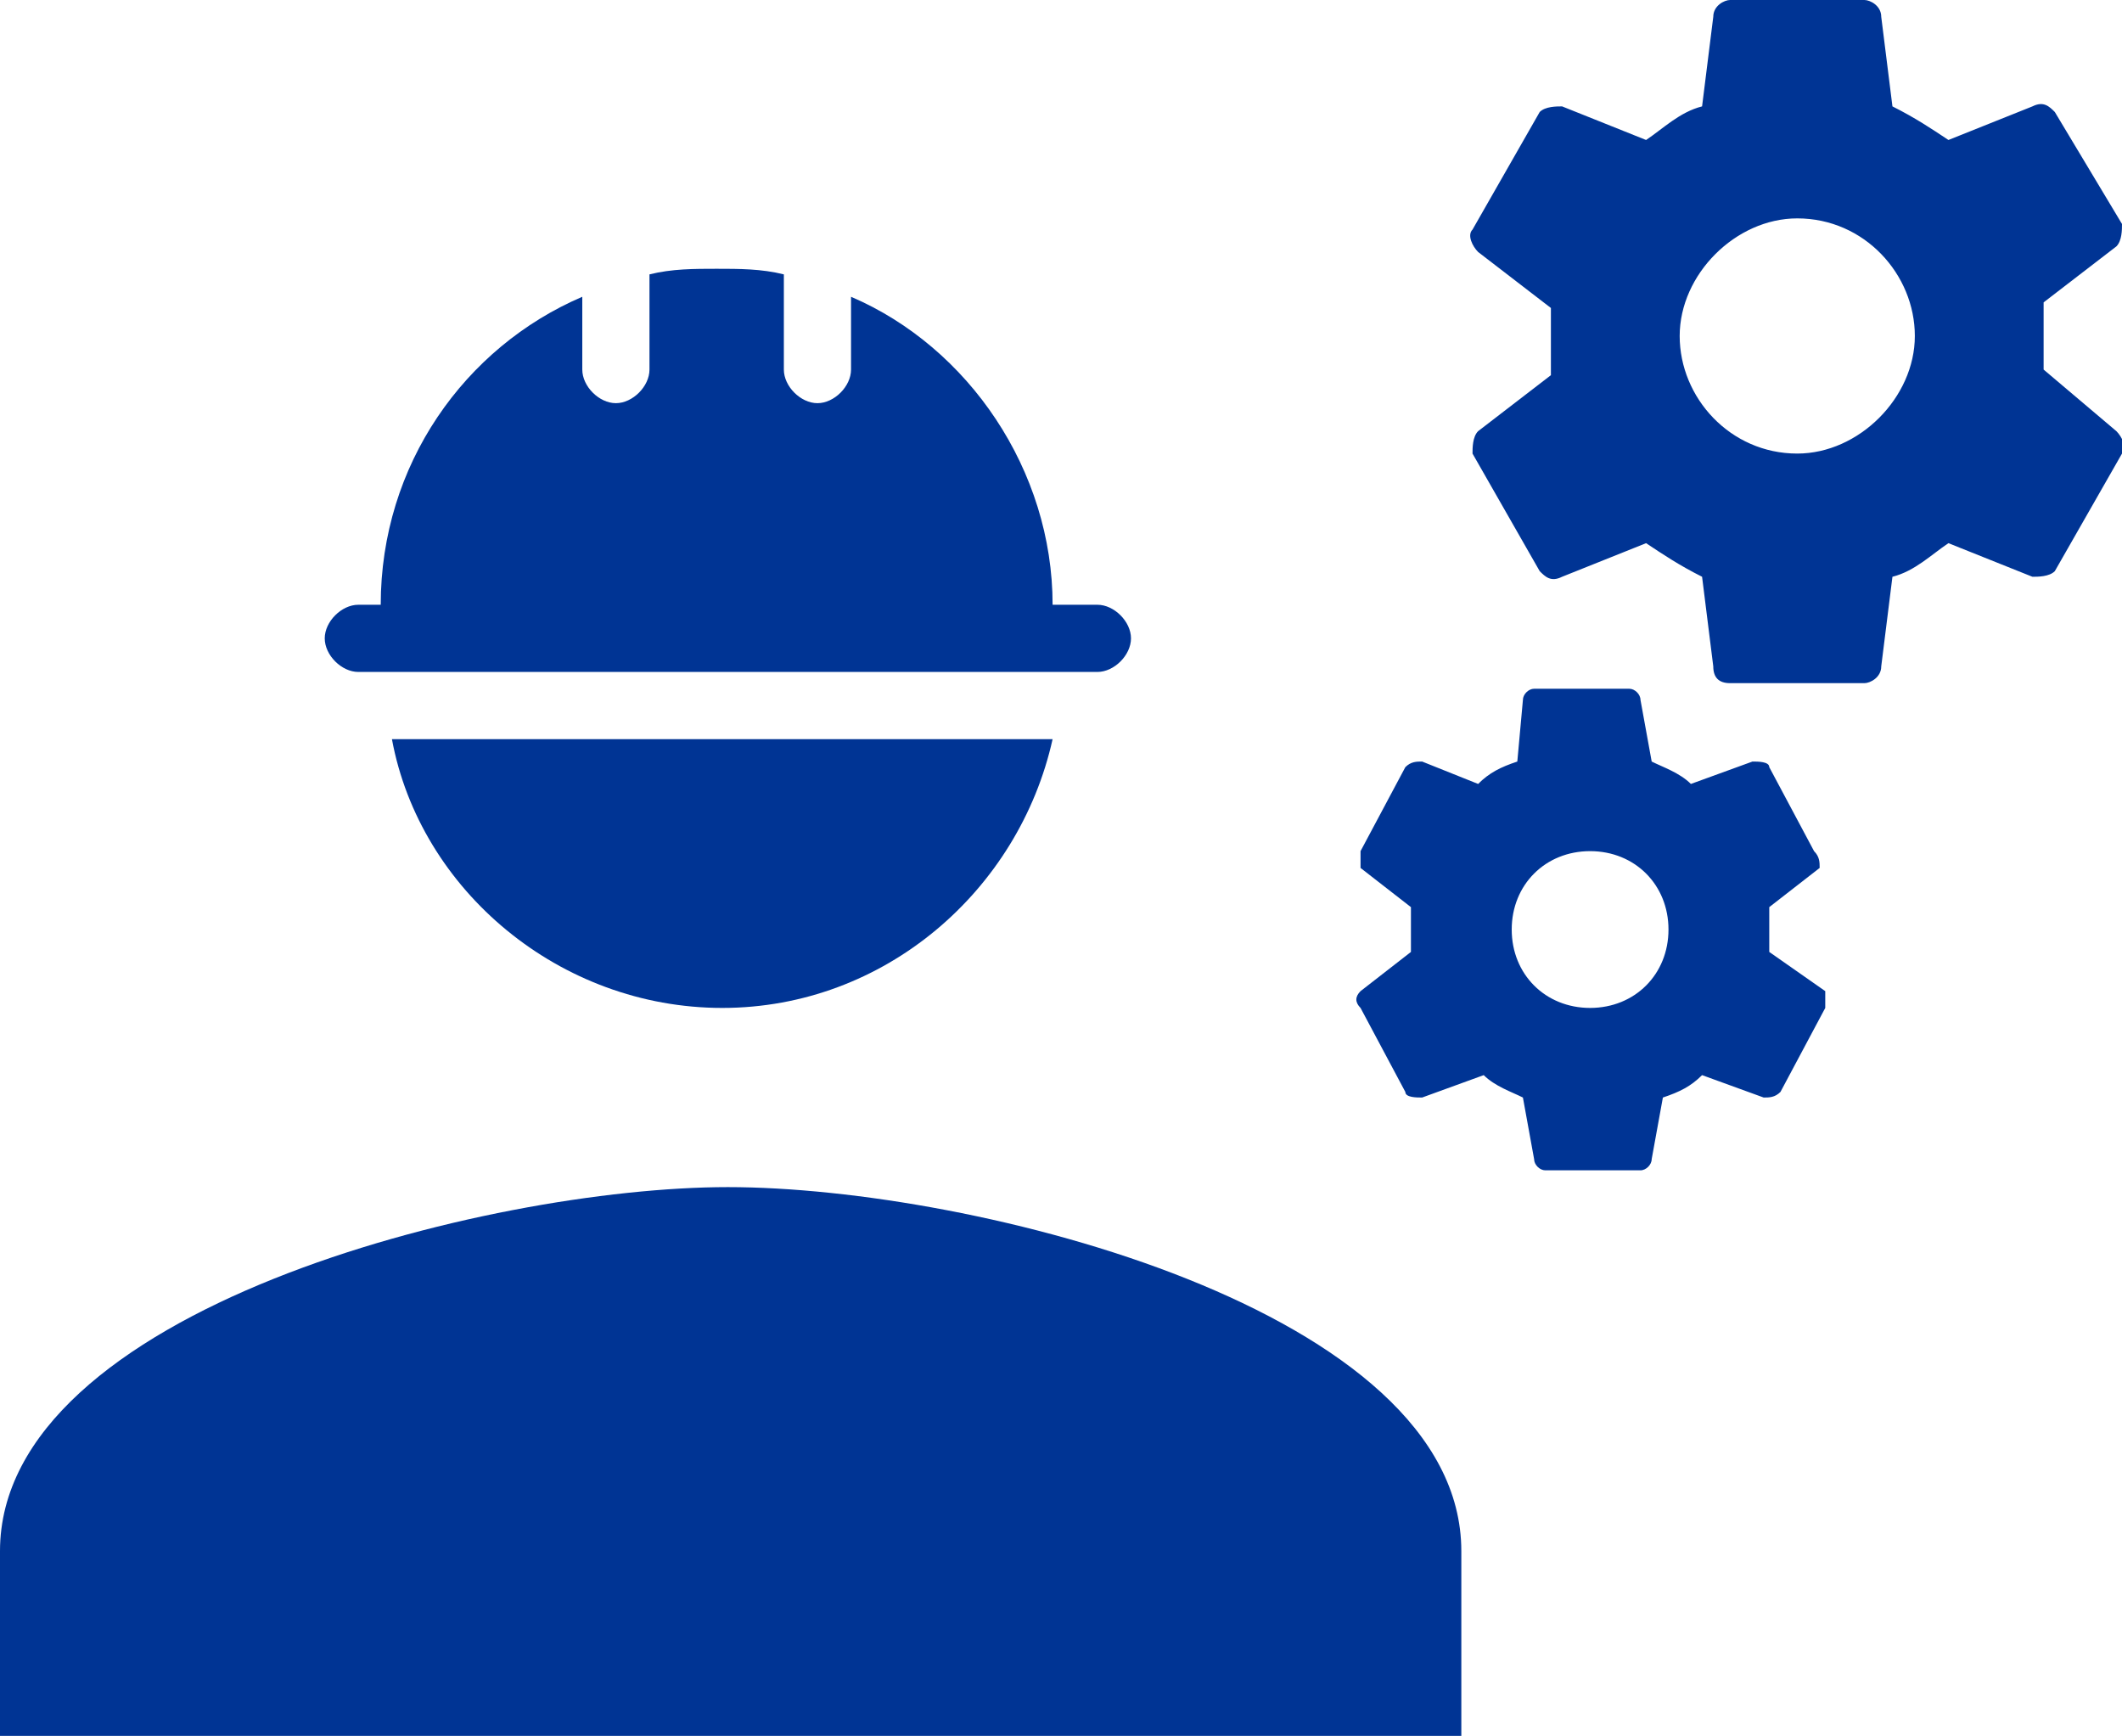
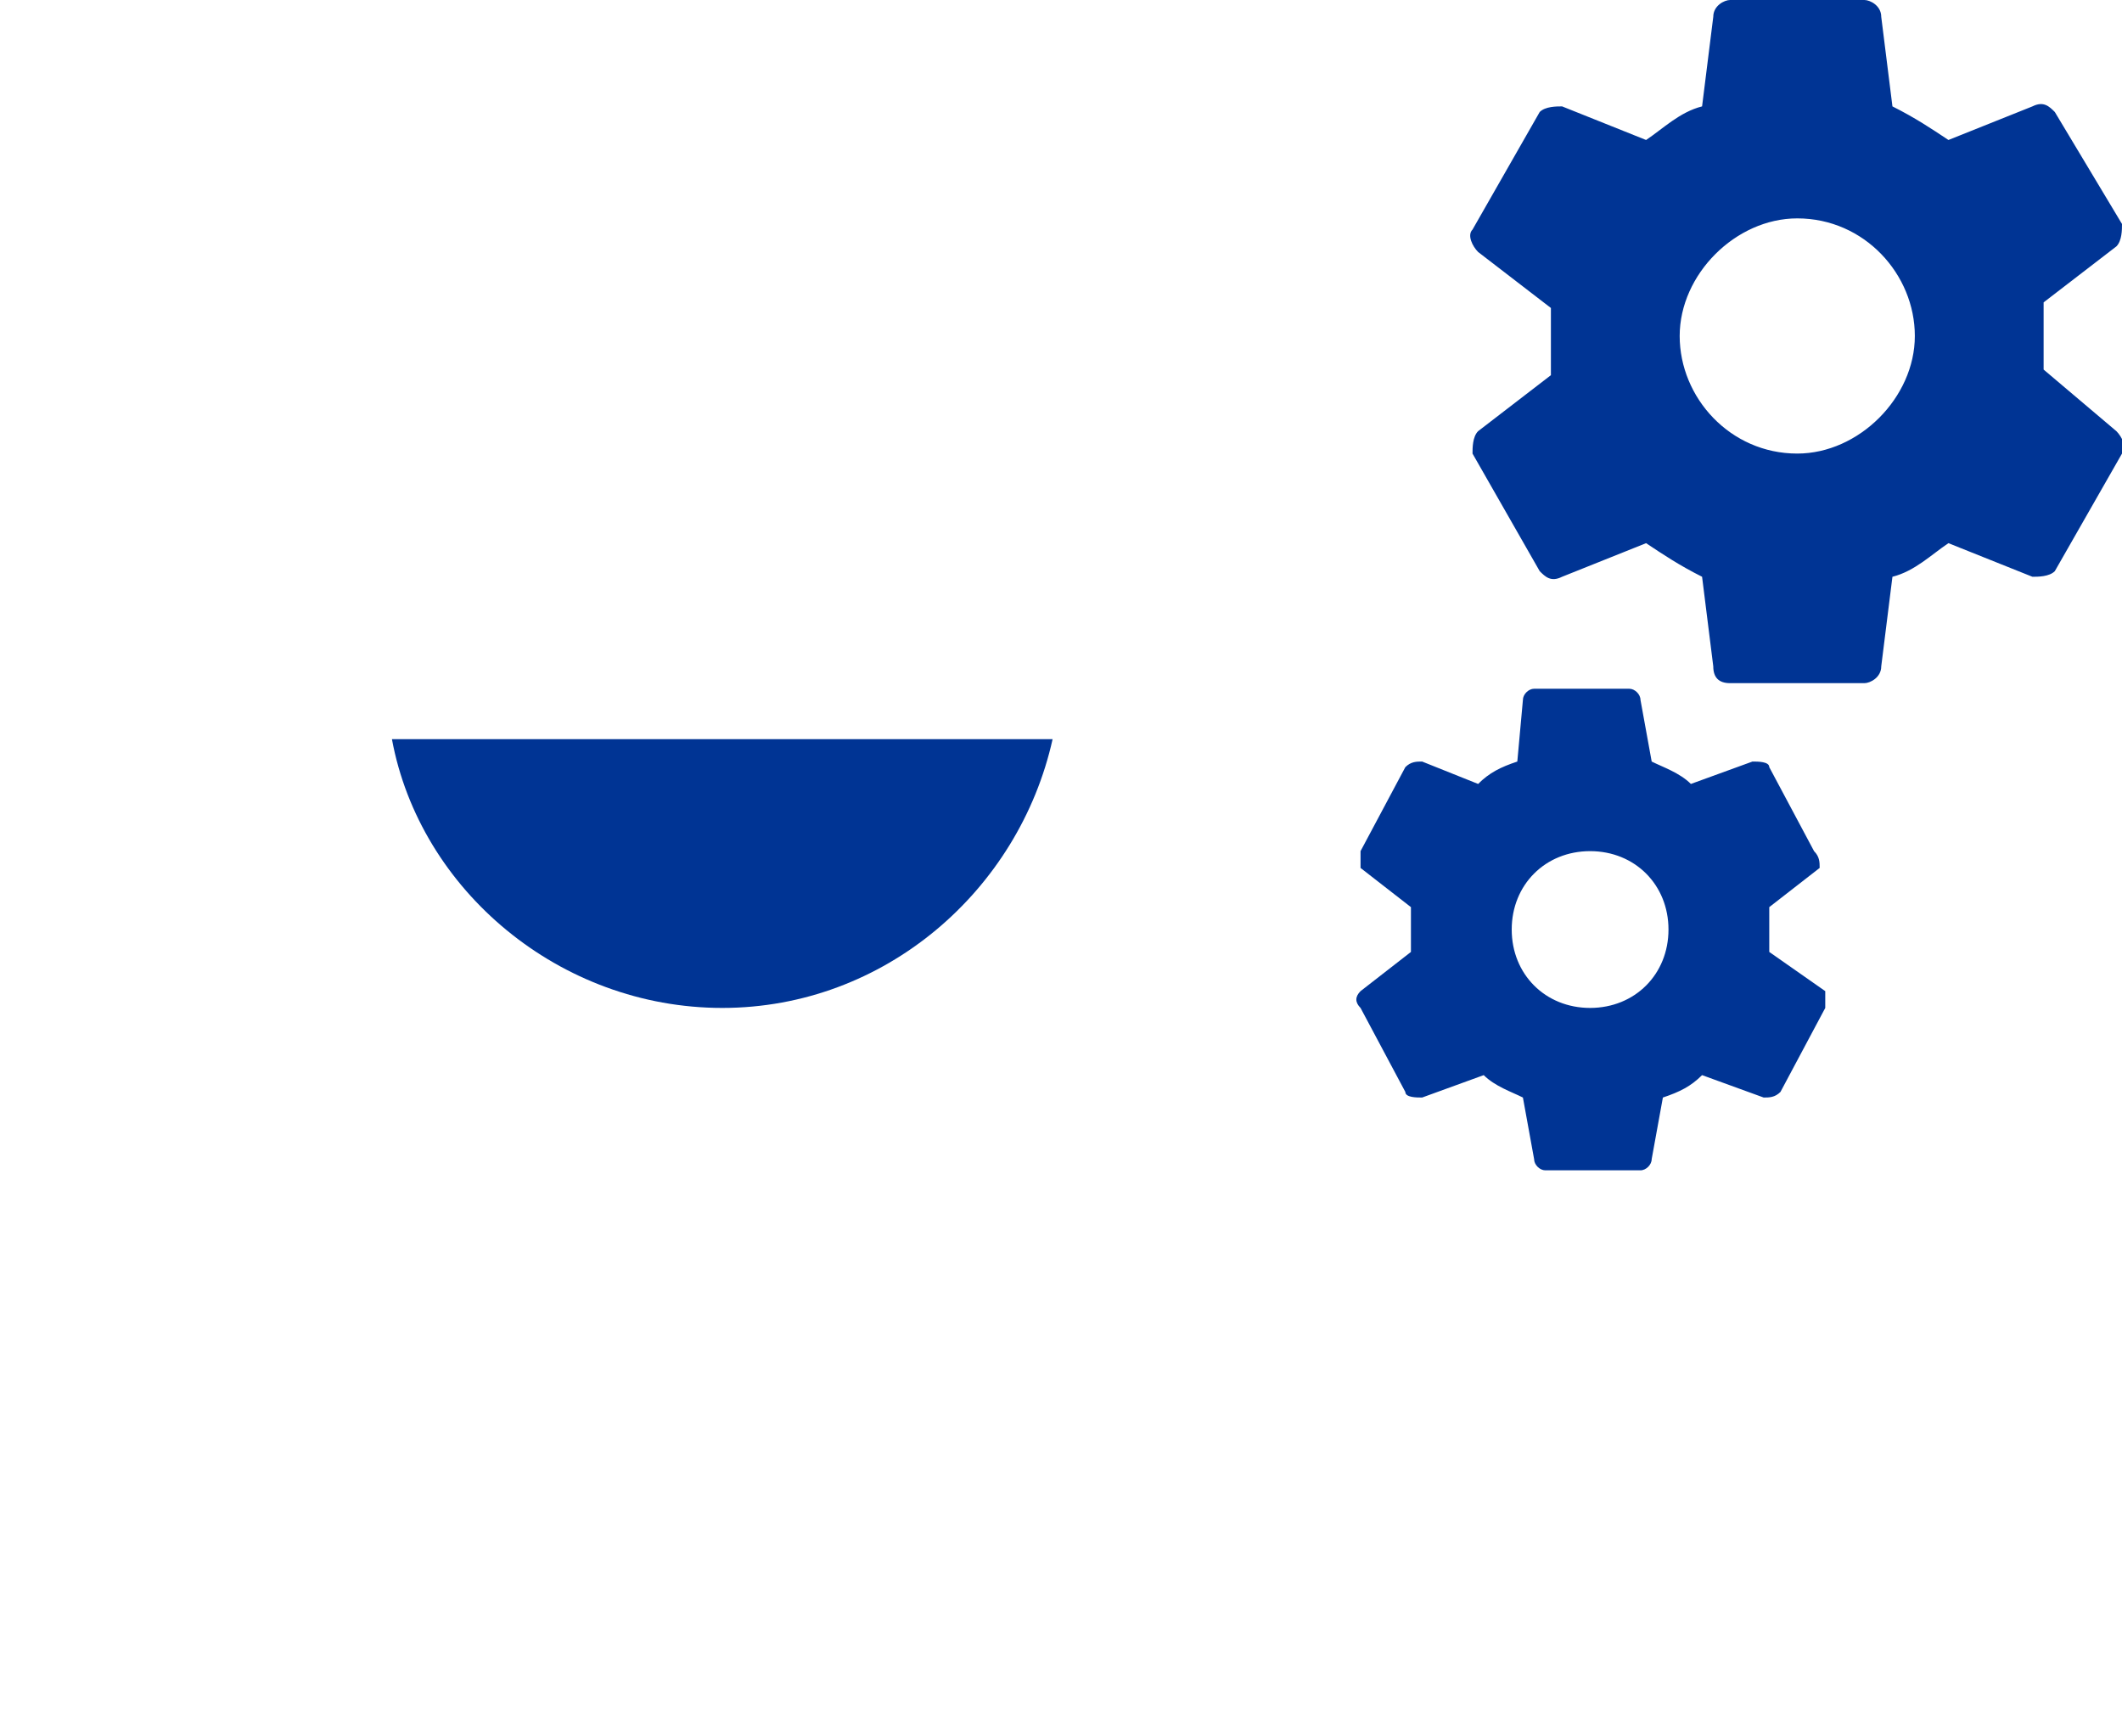
<svg xmlns="http://www.w3.org/2000/svg" version="1.1" id="Layer_1" x="0px" y="0px" viewBox="0 0 37.9 31" style="enable-background:new 0 0 37.9 31;" xml:space="preserve">
  <style type="text/css">
	.st0{fill:none;}
	.st1{fill:#003494;}
</style>
  <g>
    <rect x="-5.1" y="-7.2" class="st0" width="48" height="48" />
  </g>
  <g>
    <g>
-       <path class="st1" d="M13,21.2c-4.3,0-13,2.2-13,6.5V31h26.1v-3.3C26.1,23.4,17.4,21.2,13,21.2z" />
      <path class="st1" d="M36.5,6.6c0-0.2,0-0.4,0-0.6c0-0.2,0-0.4,0-0.6l1.3-1c0.1-0.1,0.1-0.3,0.1-0.4L36.7,2    c-0.1-0.1-0.2-0.2-0.4-0.1l-1.5,0.6c-0.3-0.2-0.6-0.4-1-0.6l-0.2-1.6c0-0.2-0.2-0.3-0.3-0.3h-2.4c-0.1,0-0.3,0.1-0.3,0.3l-0.2,1.6    c-0.4,0.1-0.7,0.4-1,0.6l-1.5-0.6c-0.1,0-0.3,0-0.4,0.1l-1.2,2.1c-0.1,0.1,0,0.3,0.1,0.4l1.3,1c0,0.2,0,0.4,0,0.6s0,0.4,0,0.6    l-1.3,1c-0.1,0.1-0.1,0.3-0.1,0.4l1.2,2.1c0.1,0.1,0.2,0.2,0.4,0.1l1.5-0.6c0.3,0.2,0.6,0.4,1,0.6l0.2,1.6c0,0.2,0.1,0.3,0.3,0.3    h2.4c0.1,0,0.3-0.1,0.3-0.3l0.2-1.6c0.4-0.1,0.7-0.4,1-0.6l1.5,0.6c0.1,0,0.3,0,0.4-0.1l1.2-2.1c0.1-0.1,0-0.3-0.1-0.4L36.5,6.6z     M32.1,8.1c-1.2,0-2.1-1-2.1-2.1s1-2.1,2.1-2.1c1.2,0,2.1,1,2.1,2.1S33.2,8.1,32.1,8.1z" />
      <path class="st1" d="M32.4,15.2l-0.8-1.5c0-0.1-0.2-0.1-0.3-0.1l-1.1,0.4c-0.2-0.2-0.5-0.3-0.7-0.4l-0.2-1.1    c0-0.1-0.1-0.2-0.2-0.2h-1.7c-0.1,0-0.2,0.1-0.2,0.2l-0.1,1.1c-0.3,0.1-0.5,0.2-0.7,0.4l-1-0.4c-0.1,0-0.2,0-0.3,0.1l-0.8,1.5    c0,0.1,0,0.2,0,0.3l0.9,0.7c0,0.1,0,0.3,0,0.4s0,0.3,0,0.4l-0.9,0.7c-0.1,0.1-0.1,0.2,0,0.3l0.8,1.5c0,0.1,0.2,0.1,0.3,0.1    l1.1-0.4c0.2,0.2,0.5,0.3,0.7,0.4l0.2,1.1c0,0.1,0.1,0.2,0.2,0.2h1.7c0.1,0,0.2-0.1,0.2-0.2l0.2-1.1c0.3-0.1,0.5-0.2,0.7-0.4    l1.1,0.4c0.1,0,0.2,0,0.3-0.1l0.8-1.5c0-0.1,0-0.2,0-0.3L31.6,17c0-0.1,0-0.3,0-0.4s0-0.3,0-0.4l0.9-0.7    C32.5,15.4,32.5,15.3,32.4,15.2z M28.4,18c-0.8,0-1.4-0.6-1.4-1.4c0-0.8,0.6-1.4,1.4-1.4c0.8,0,1.4,0.6,1.4,1.4    C29.8,17.4,29.2,18,28.4,18z" />
-       <path class="st1" d="M6.4,12h0.4h12h0.8c0.3,0,0.6-0.3,0.6-0.6s-0.3-0.6-0.6-0.6h-0.8c0-2.4-1.5-4.6-3.6-5.5v1.3    c0,0.3-0.3,0.6-0.6,0.6c-0.3,0-0.6-0.3-0.6-0.6V4.9c-0.4-0.1-0.8-0.1-1.2-0.1c-0.4,0-0.8,0-1.2,0.1v1.7c0,0.3-0.3,0.6-0.6,0.6    c-0.3,0-0.6-0.3-0.6-0.6V5.3c-2.1,0.9-3.6,3-3.6,5.5H6.4c-0.3,0-0.6,0.3-0.6,0.6S6.1,12,6.4,12z" />
      <path class="st1" d="M12.9,18c2.9,0,5.3-2.1,5.9-4.8H7C7.5,15.9,10,18,12.9,18z" />
    </g>
  </g>
</svg>